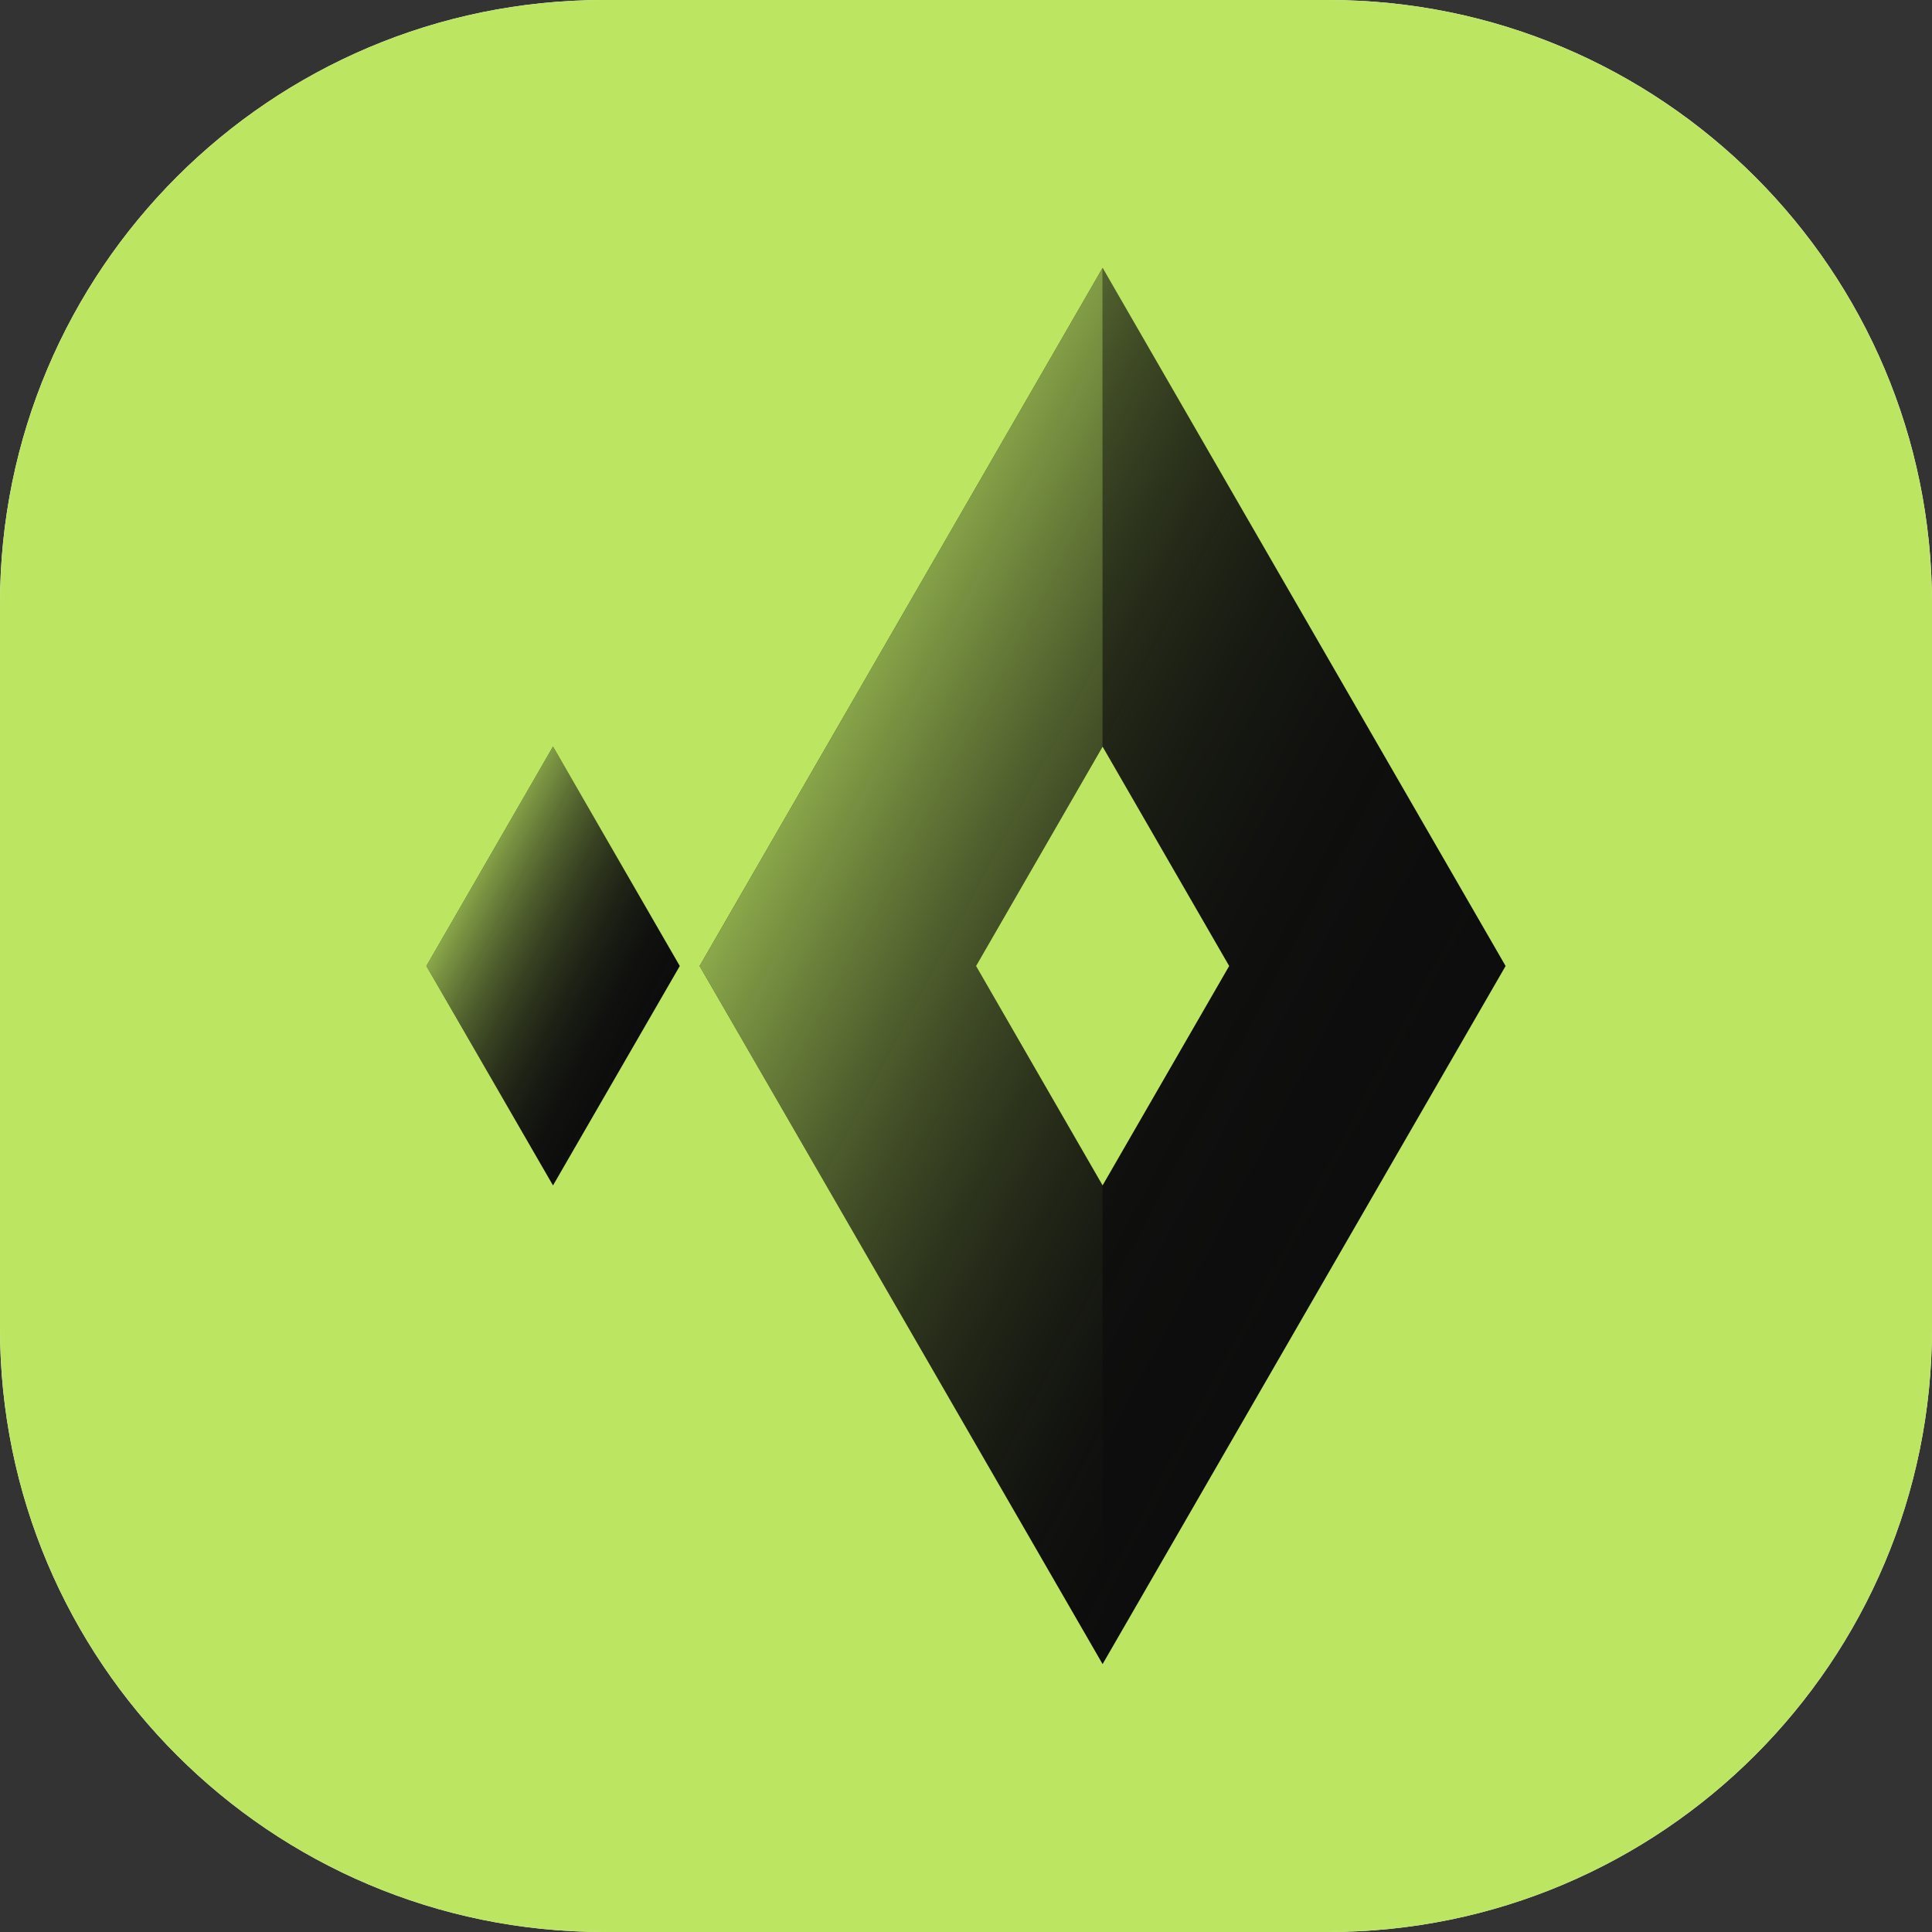
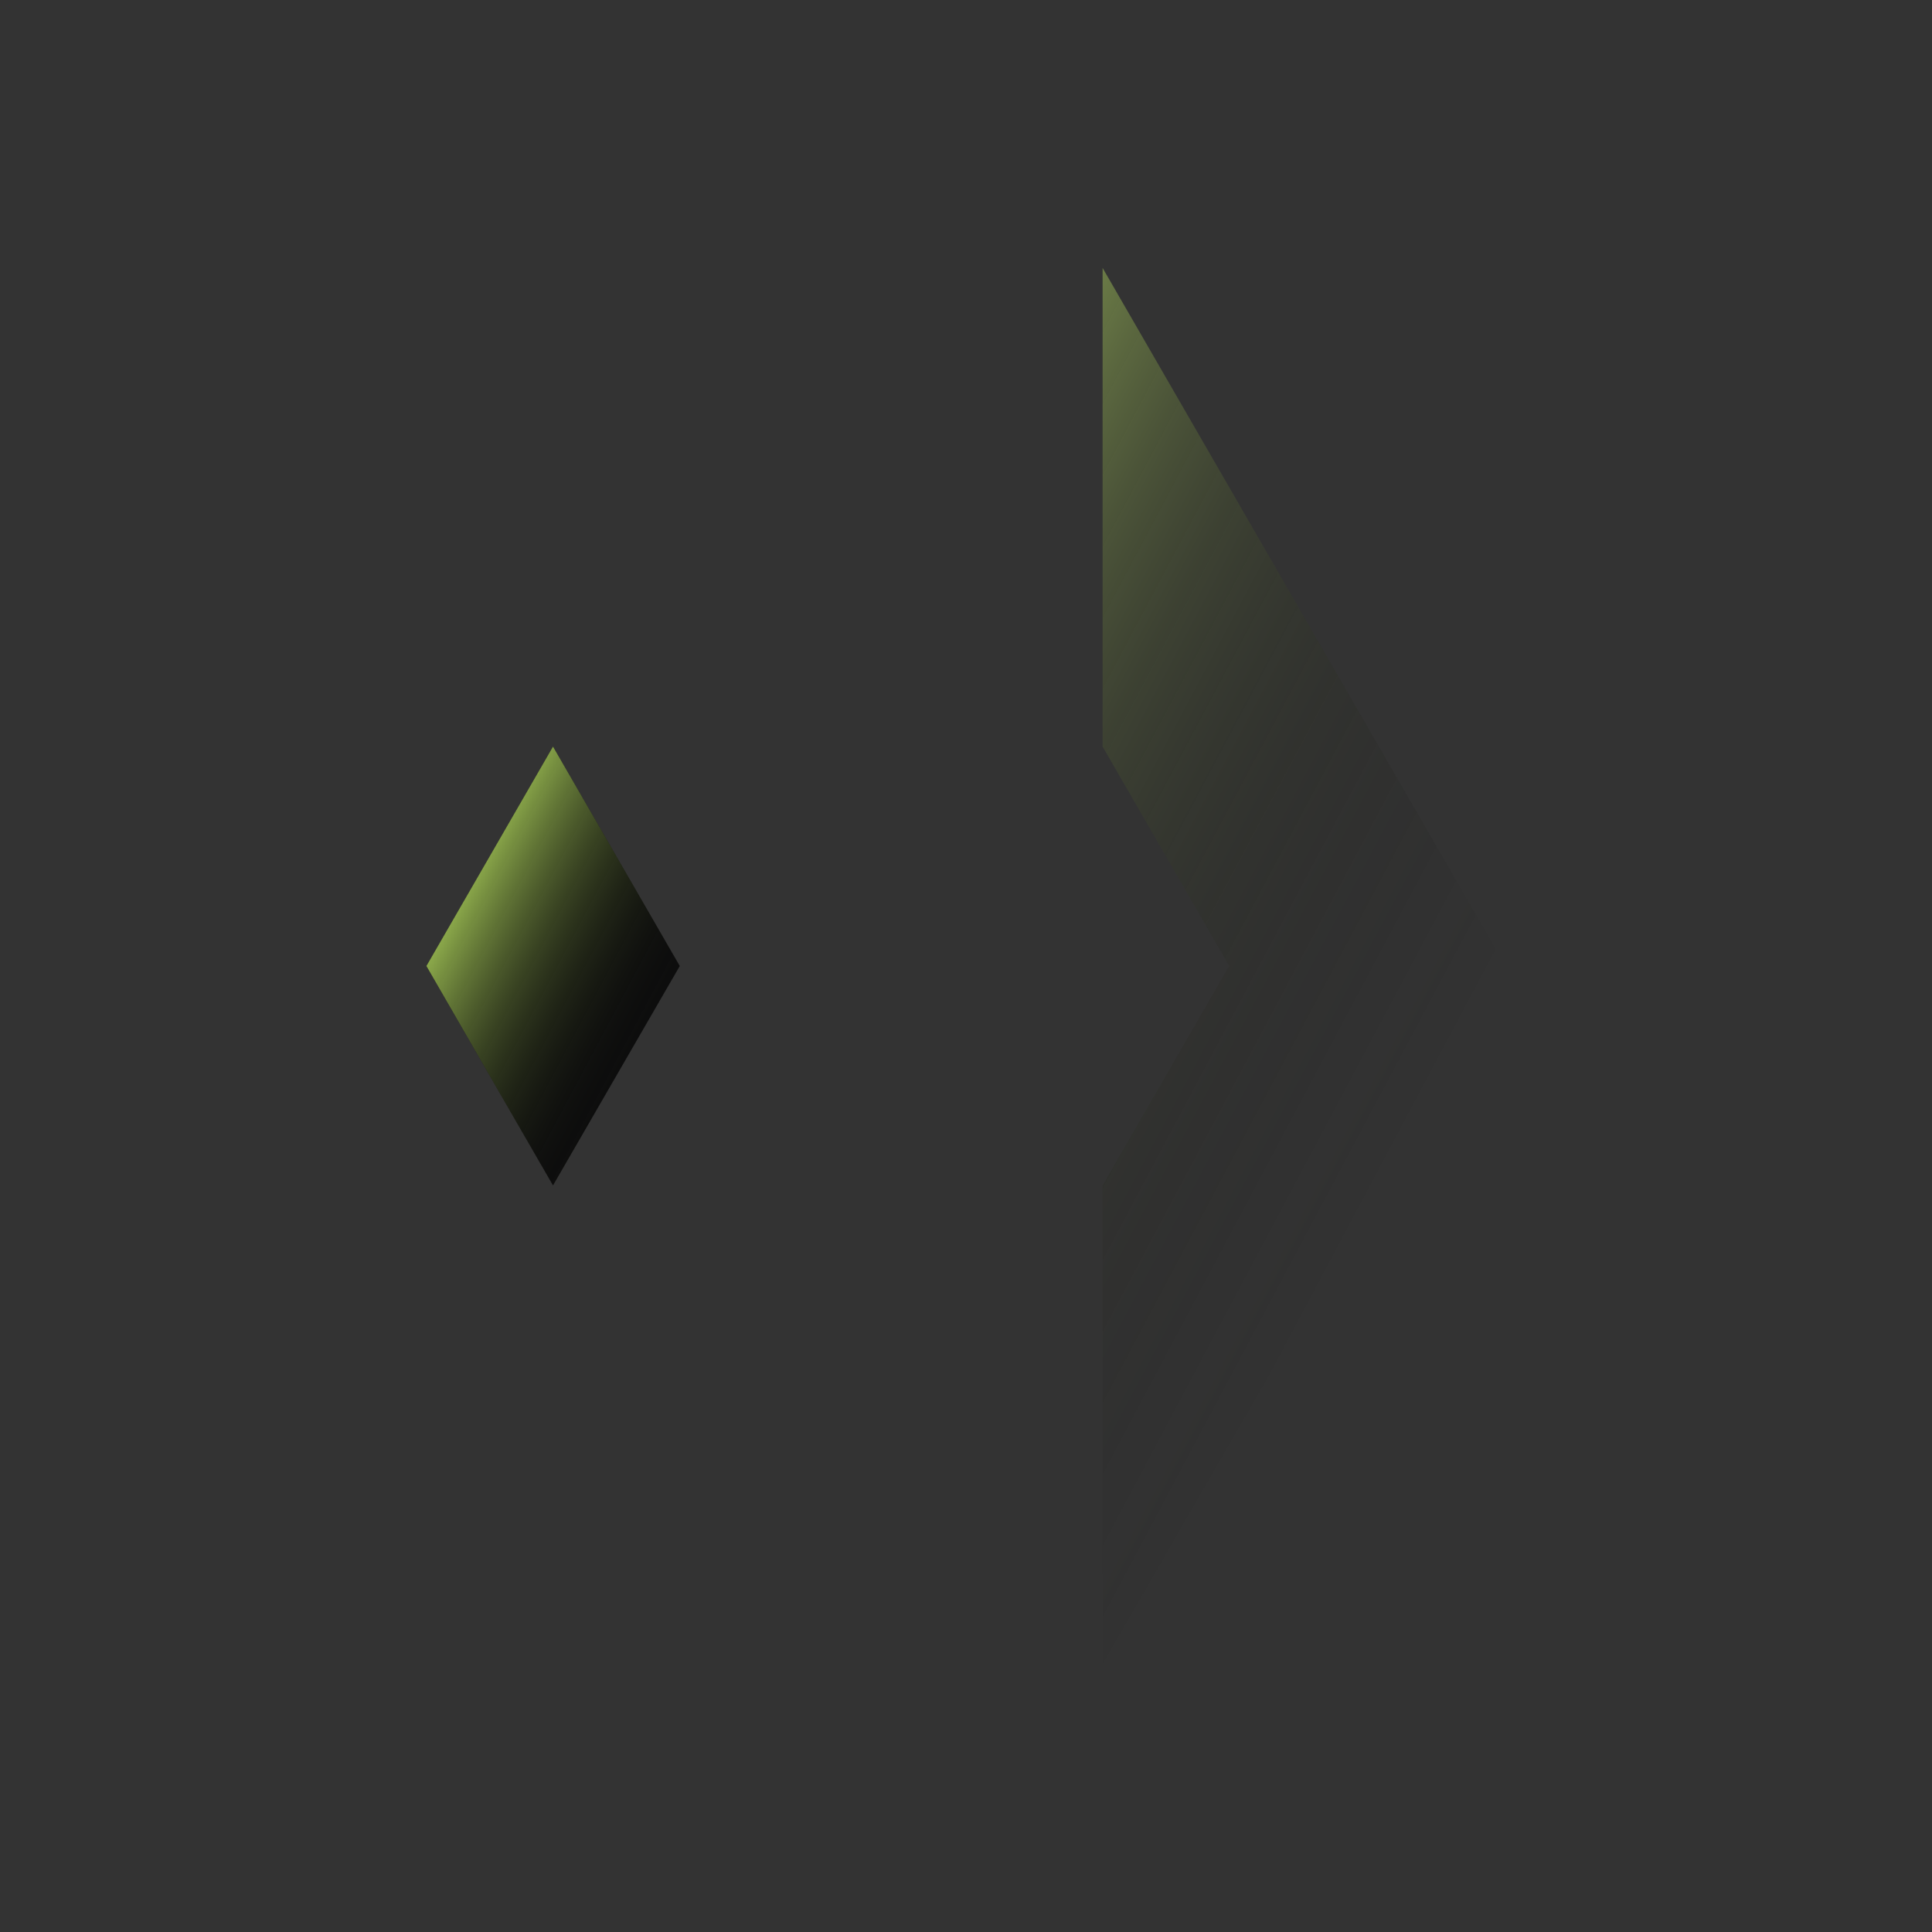
<svg xmlns="http://www.w3.org/2000/svg" xml:space="preserve" style="enable-background:new 0 0 1024 1024;" viewBox="0 0 1024 1024" y="0px" x="0px" id="VISI-Icon" version="1.1">
  <rect x="0" y="0" width="1024" height="1024" fill="#333333" stroke="none" />
  <style type="text/css">
	.st0{fill:#FFFFFF;}
	.st1{fill:#BCE562;}
	.st2{fill:#0D0D0D;}
	.st3{opacity:0.72;fill:url(#SVGID_1_);}
	.st4{opacity:0.72;fill:url(#SVGID_00000177464452997225995330000014364306687541525387_);}
	.st5{opacity:0.4;fill:url(#SVGID_00000042698825575439983150000013283057043992475032_);}
</style>
-   <path d="M0,320C0,143.3,143.3,0,320,0h384c176.7,0,320,143.3,320,320v384c0,176.7-143.3,320-320,320H320  C143.3,1024,0,880.7,0,704V320z" class="st0" />
-   <path d="M0,320C0,143.3,143.3,0,320,0h384c176.7,0,320,143.3,320,320v384c0,176.7-143.3,320-320,320H320  C143.3,1024,0,880.7,0,704V320z" class="st1" />
  <g>
    <polygon points="293.1,395.7 226,512 293.1,628.3 360.3,512" class="st2" />
-     <path d="M584.4,142L370.8,512l213.6,370L798,512L584.4,142z M517.3,512l67.1-116.3L651.5,512l-67.1,116.3L517.3,512z" class="st2" />
    <linearGradient y2="539.807" x2="345.475" y1="484.151" x1="240.8" gradientUnits="userSpaceOnUse" id="SVGID_1_">
      <stop style="stop-color:#BCE562" offset="0" />
      <stop style="stop-color:#6C823B;stop-opacity:0.571" offset="0.429" />
      <stop style="stop-color:#282E1A;stop-opacity:0.178" offset="0.822" />
      <stop style="stop-color:#0D0D0D;stop-opacity:0" offset="1" />
    </linearGradient>
    <polygon points="293.1,395.7 226,512 293.1,628.3 360.3,512" class="st3" />
    <linearGradient y2="593.549" x2="737.772" y1="423.45" x1="417.862" gradientUnits="userSpaceOnUse" id="SVGID_00000127025600098172550560000014504589588716428957_">
      <stop style="stop-color:#BCE562" offset="0" />
      <stop style="stop-color:#A0C254;stop-opacity:0.816" offset="0.184" />
      <stop style="stop-color:#596A32;stop-opacity:0.408" offset="0.592" />
      <stop style="stop-color:#0D0D0D;stop-opacity:0" offset="1" />
    </linearGradient>
-     <polygon points="517.3,512    584.4,395.7 584.4,142 370.8,512 584.4,882 584.4,628.3" style="opacity:0.72;fill:url(#SVGID_00000127025600098172550560000014504589588716428957_);" />
    <linearGradient gradientTransform="matrix(-1 0 0 -1 1367.488 1024.717)" y2="424.167" x2="616.556" y1="594.266" x1="936.466" gradientUnits="userSpaceOnUse" id="SVGID_00000103978985083949451040000016132665658012013450_">
      <stop style="stop-color:#BCE562" offset="0" />
      <stop style="stop-color:#A0C254;stop-opacity:0.922" offset="7.820475e-02" />
      <stop style="stop-color:#799241;stop-opacity:0.801" offset="0.199" />
      <stop style="stop-color:#586931;stop-opacity:0.677" offset="0.323" />
      <stop style="stop-color:#3D4824;stop-opacity:0.551" offset="0.449" />
      <stop style="stop-color:#282E1A;stop-opacity:0.422" offset="0.578" />
      <stop style="stop-color:#191C13;stop-opacity:0.29" offset="0.71" />
      <stop style="stop-color:#10110E;stop-opacity:0.152" offset="0.848" />
      <stop style="stop-color:#0D0D0D;stop-opacity:0" offset="1" />
    </linearGradient>
    <polygon points="651.5,512    584.4,628.3 584.4,882 798,512 584.4,142 584.4,395.7" style="opacity:0.4;fill:url(#SVGID_00000103978985083949451040000016132665658012013450_);" />
  </g>
</svg>